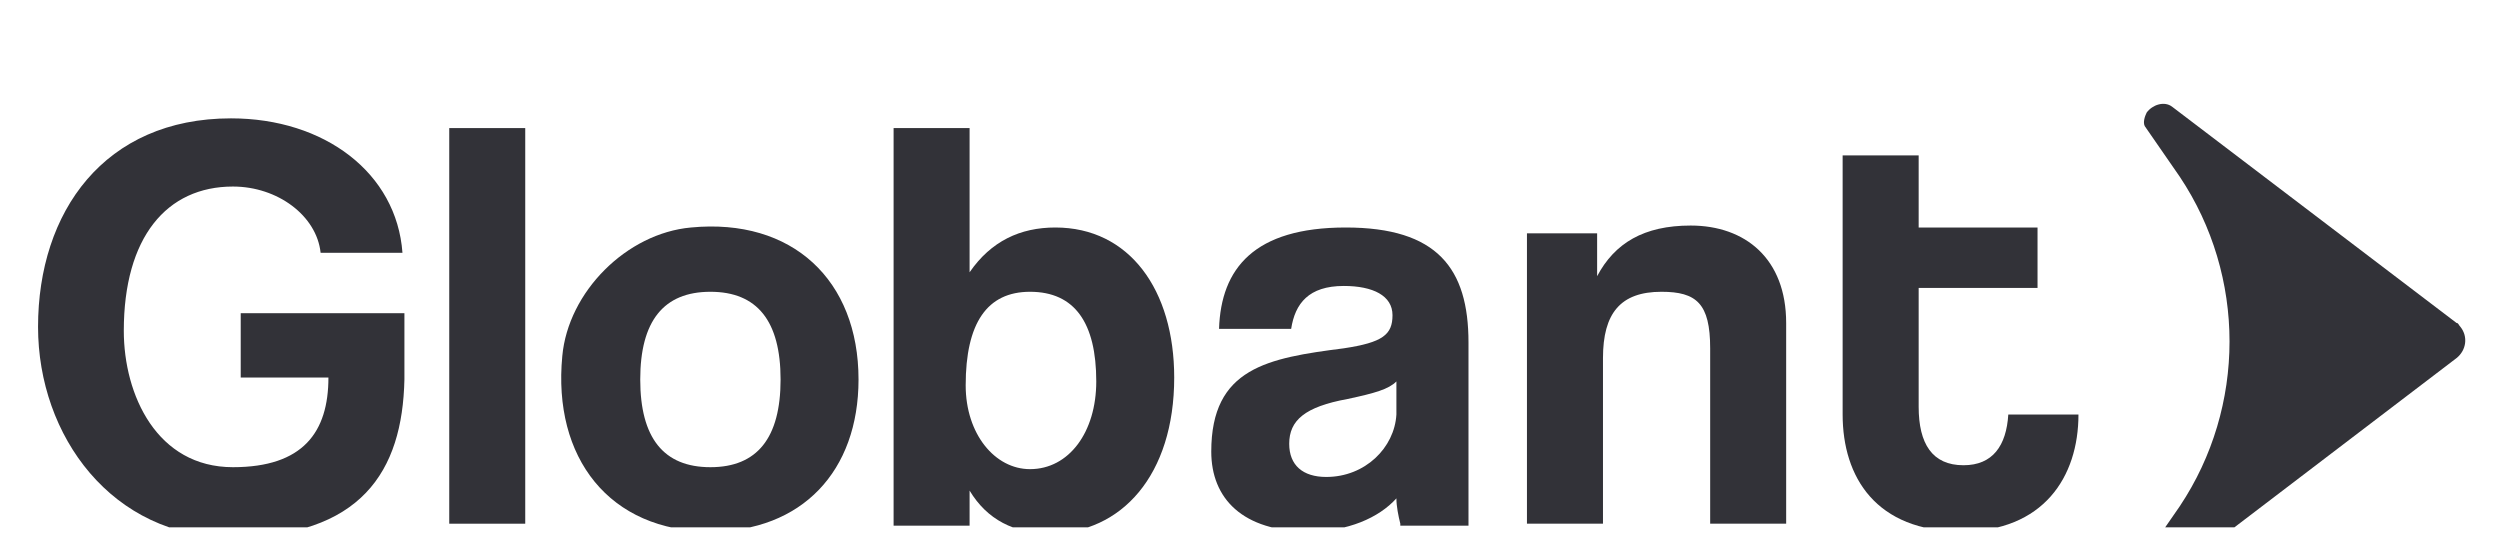
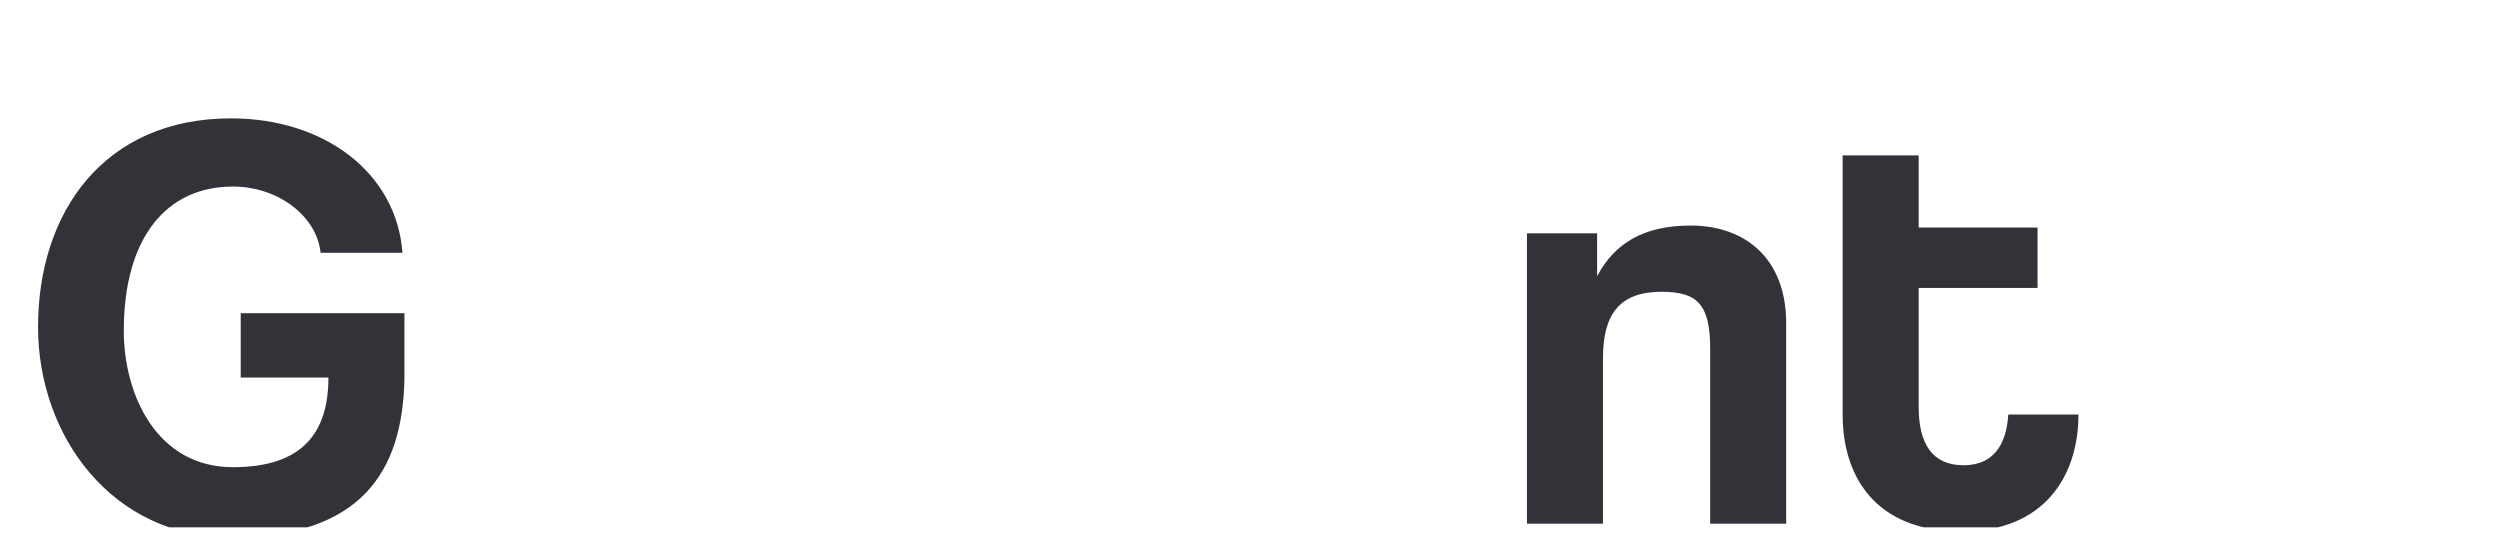
<svg xmlns="http://www.w3.org/2000/svg" width="73" height="16" viewBox="0 0 73 16" fill="none">
  <g clip-path="url(#clip0_2126_35)">
    <path d="M6.745 15.691C3.273 15.691 1.111 12.731 1.111 9.545C1.111 6.187 3.046 3.456 6.745 3.456C9.476 3.456 11.582 5.049 11.752 7.382H9.362C9.248 6.301 8.11 5.447 6.802 5.447C4.867 5.447 3.615 6.927 3.615 9.659C3.615 11.536 4.582 13.642 6.802 13.642C8.85 13.642 9.59 12.618 9.59 11.024H7.029V9.146H11.809V11.081C11.752 13.756 10.557 15.691 6.745 15.691Z" fill="#323238" />
-     <path d="M13.118 15.292V3.74H15.337V15.292H13.118Z" fill="#323238" />
-     <path d="M16.419 10.398C16.59 8.52 18.297 6.813 20.175 6.643C23.134 6.358 25.069 8.179 25.069 11.081C25.069 13.756 23.419 15.52 20.744 15.52C17.785 15.52 16.135 13.357 16.419 10.398ZM22.793 11.081C22.793 9.374 22.11 8.52 20.744 8.52C19.378 8.52 18.695 9.374 18.695 11.081C18.695 12.788 19.378 13.642 20.744 13.642C22.11 13.642 22.793 12.788 22.793 11.081Z" fill="#323238" />
-     <path d="M26.093 15.292V3.74H28.312V7.951C28.938 7.041 29.791 6.643 30.816 6.643C32.978 6.643 34.287 8.464 34.287 11.024C34.287 13.87 32.751 15.577 30.645 15.577C29.621 15.577 28.824 15.178 28.312 14.325V15.349H26.093V15.292ZM32.011 11.138C32.011 9.431 31.385 8.52 30.076 8.52C28.824 8.52 28.198 9.431 28.198 11.252C28.198 12.675 29.052 13.699 30.076 13.699C31.214 13.699 32.011 12.618 32.011 11.138Z" fill="#323238" />
-     <path d="M40.889 15.292C40.832 15.065 40.775 14.78 40.775 14.552C40.263 15.121 39.352 15.52 38.214 15.52C36.279 15.52 35.369 14.552 35.369 13.187C35.369 10.74 37.019 10.455 39.238 10.171C40.377 10 40.661 9.772 40.661 9.203C40.661 8.634 40.092 8.35 39.238 8.35C38.214 8.35 37.816 8.862 37.702 9.602H35.596C35.653 7.838 36.621 6.643 39.295 6.643C41.97 6.643 42.88 7.838 42.88 10V15.349H40.889V15.292ZM40.775 11.138C40.547 11.366 40.149 11.479 39.352 11.65C38.1 11.878 37.645 12.276 37.645 12.959C37.645 13.585 38.043 13.927 38.726 13.927C39.864 13.927 40.718 13.073 40.775 12.105V11.138Z" fill="#323238" />
    <path d="M49.937 15.292V10.171C49.937 8.862 49.538 8.52 48.514 8.52C47.319 8.52 46.807 9.146 46.807 10.455V15.292H44.587V6.813H46.636V8.065C47.148 7.098 48.002 6.586 49.367 6.586C50.961 6.586 52.156 7.553 52.156 9.431V15.292H49.937Z" fill="#323238" />
    <path d="M58.642 12.105C58.585 13.016 58.187 13.585 57.334 13.585C56.423 13.585 56.025 12.959 56.025 11.878V8.407H59.496V6.643H56.025V4.537H53.805V12.105C53.805 13.927 54.773 15.52 57.276 15.52C59.667 15.52 60.691 13.927 60.691 12.105H58.642Z" fill="#323238" />
-     <path d="M63.423 3.114C63.196 2.944 62.854 3.057 62.684 3.285C62.627 3.399 62.57 3.57 62.627 3.683L63.651 5.163C65.586 8.065 65.586 11.878 63.651 14.78L62.627 16.26C62.57 16.544 62.684 16.829 62.968 16.886C63.082 16.942 63.253 16.886 63.367 16.829L71.732 10.455C72.016 10.228 72.073 9.829 71.845 9.545C71.788 9.488 71.788 9.431 71.732 9.431L63.423 3.114Z" fill="#323238" />
  </g>
  <defs>
    <clipPath id="clip0_2126_35">
      <rect width="71.701" height="14.796" fill="white" transform="translate(0.62 0.602)" />
    </clipPath>
  </defs>
</svg>